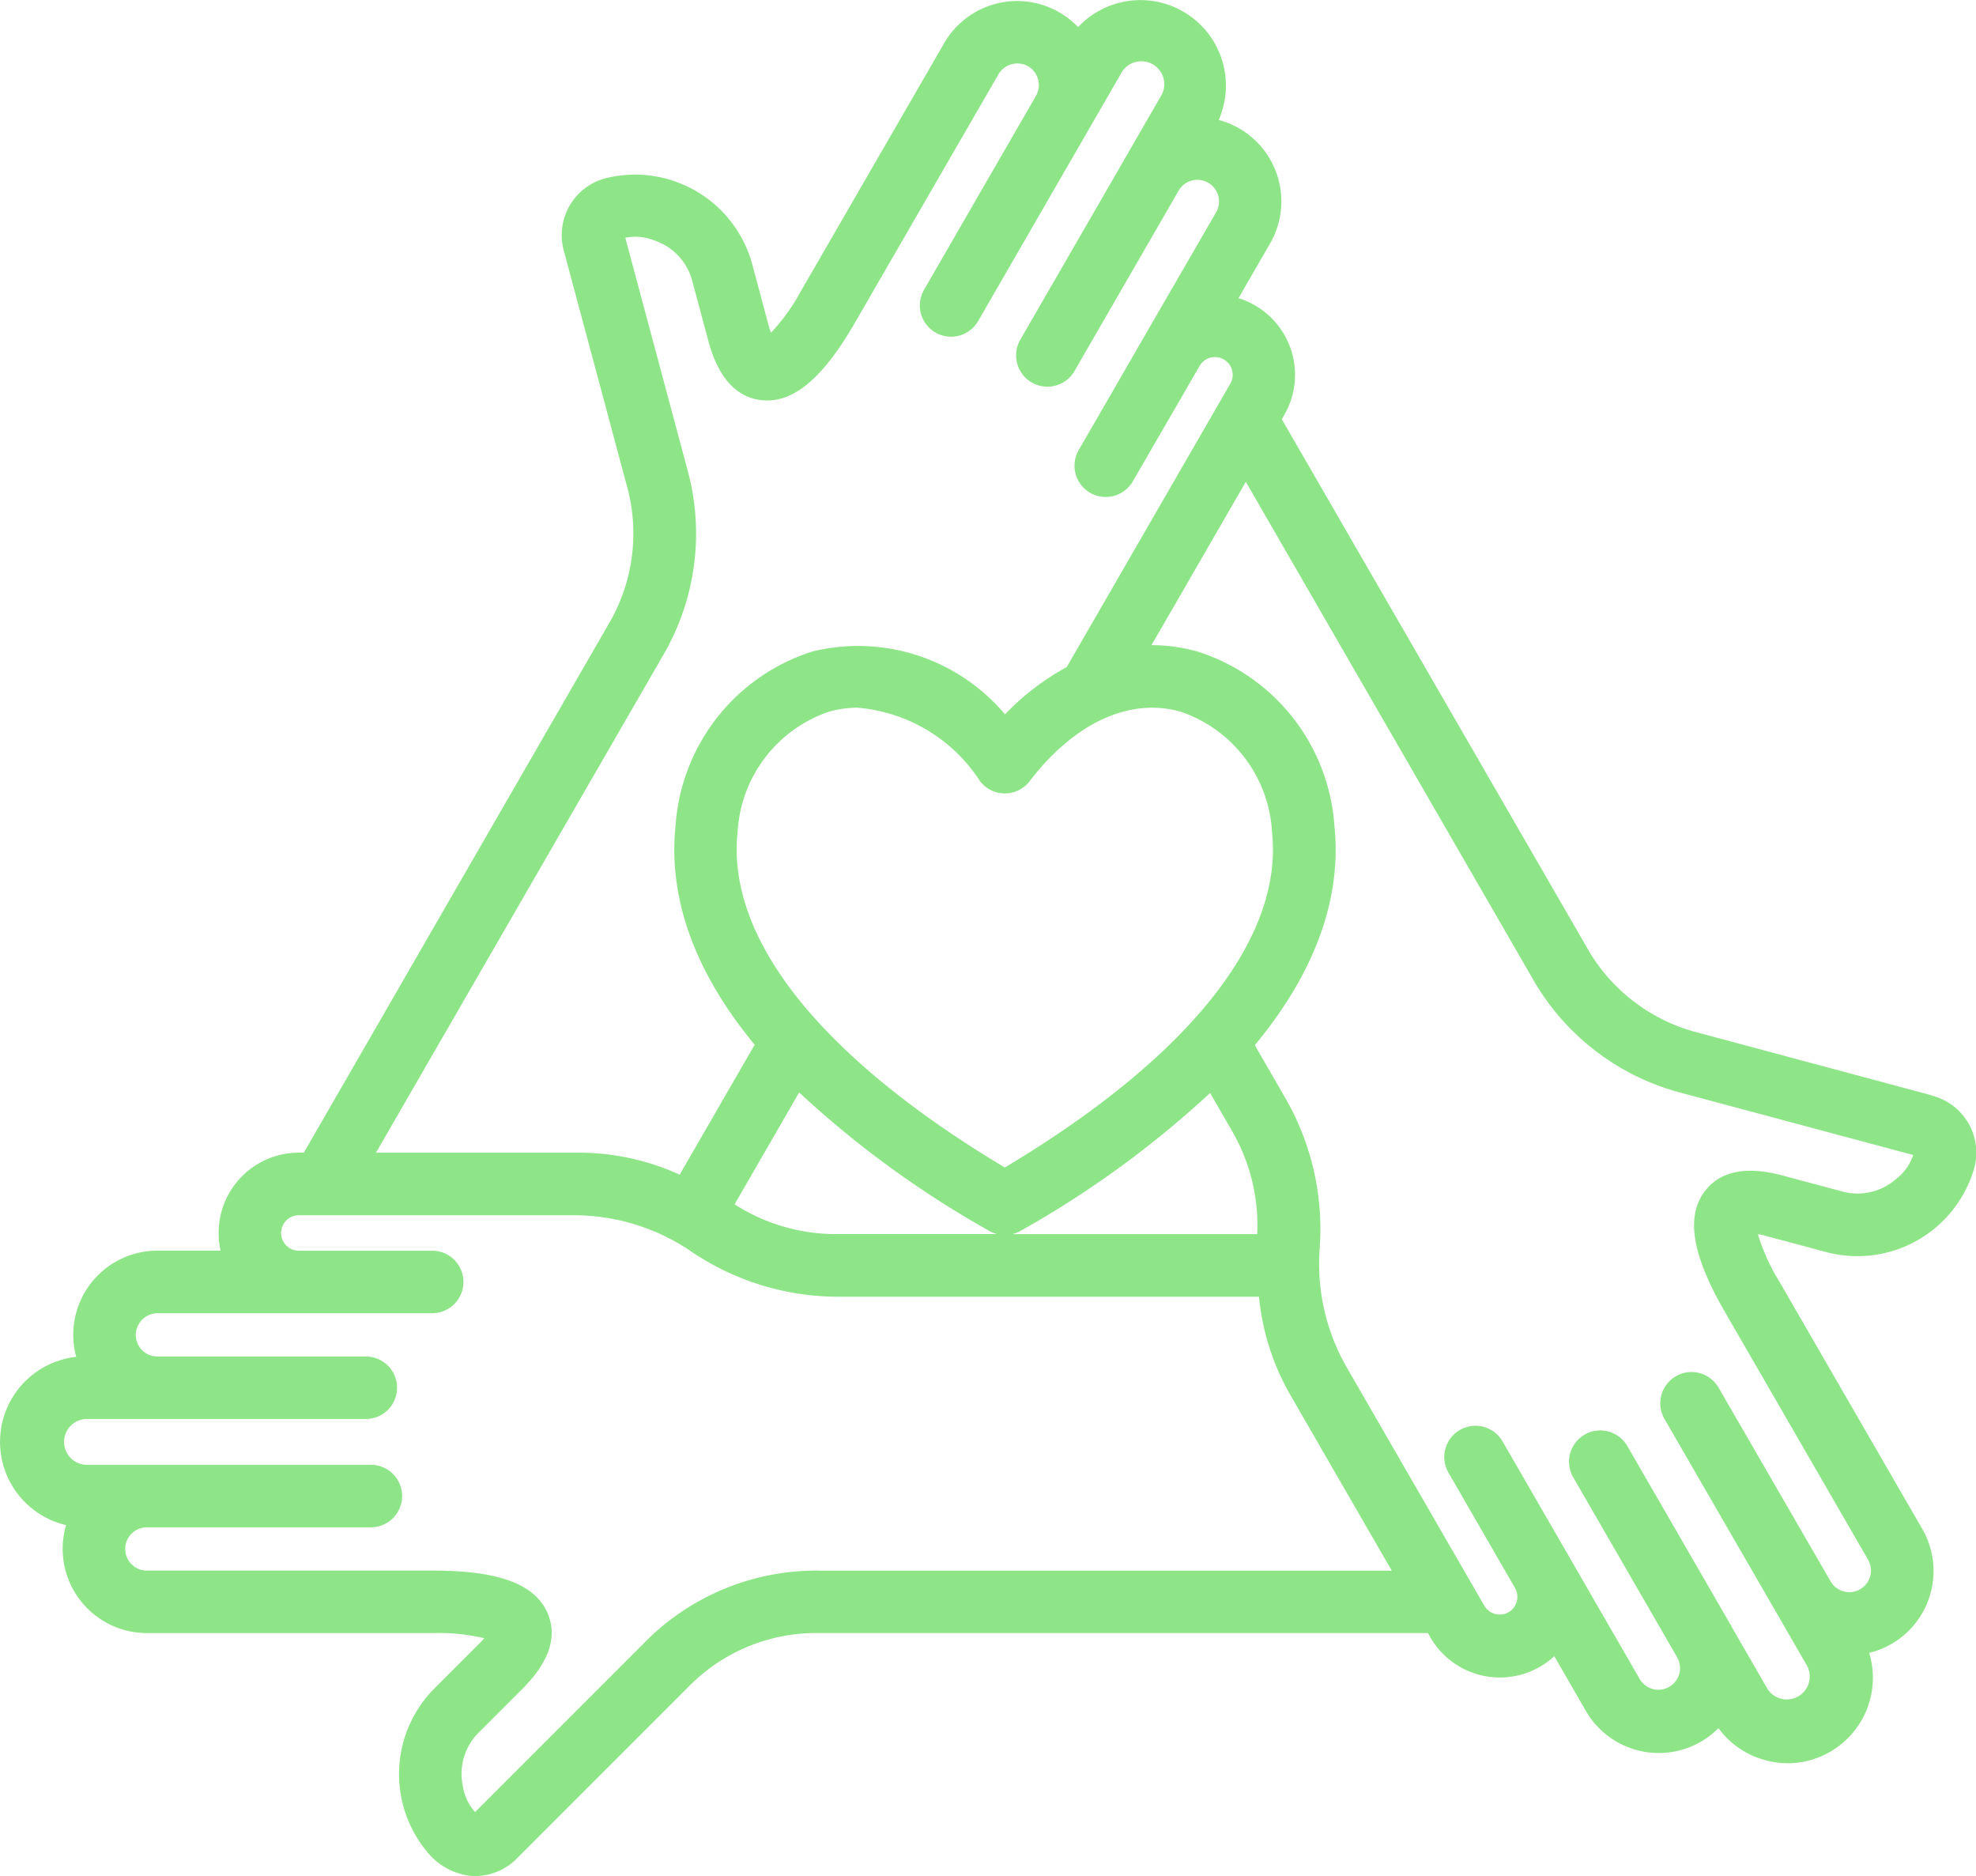
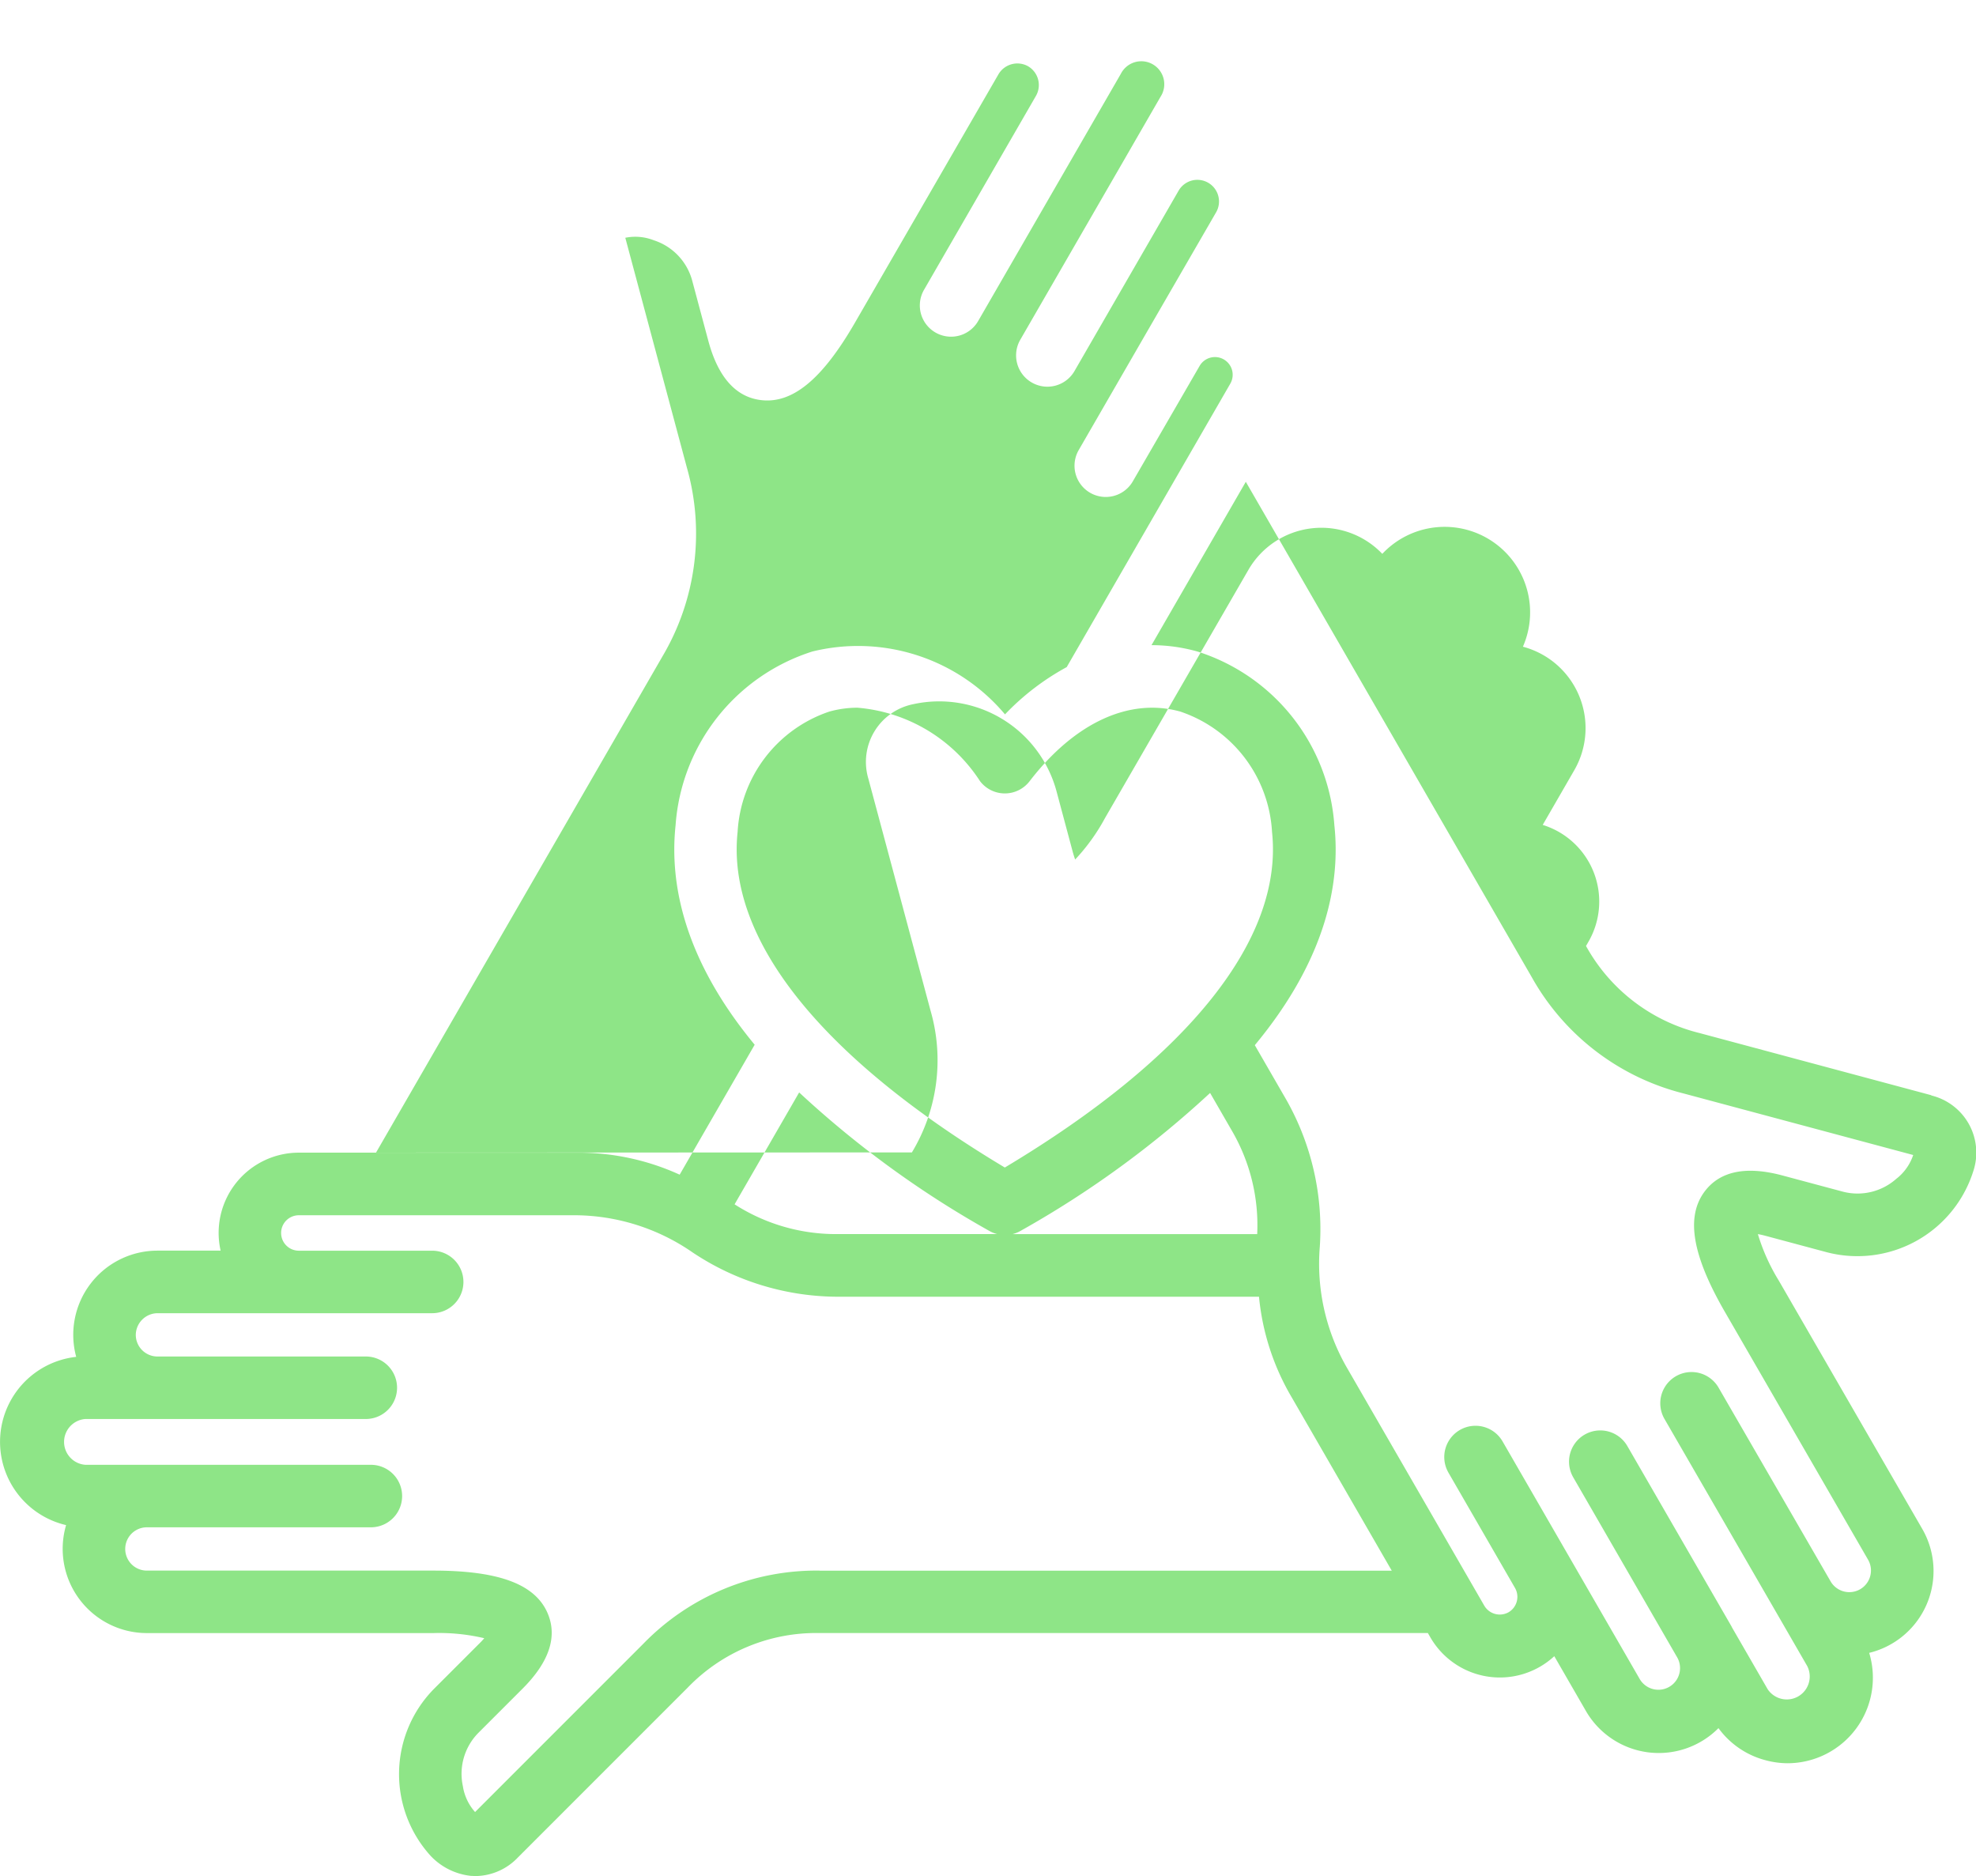
<svg xmlns="http://www.w3.org/2000/svg" width="64.728" height="61.444" viewBox="0 0 64.728 61.444">
-   <path id="assistance" d="M66.272,51.711l-7.6-2.038a5.844,5.844,0,0,1-3.715-2.851L44.992,29.571l.082-.142a2.628,2.628,0,0,0-1.5-3.823l1.035-1.793a2.758,2.758,0,0,0-1.684-4.043,2.8,2.8,0,0,0-4.606-3.041,2.76,2.76,0,0,0-4.384.521l-4.7,8.133a6.445,6.445,0,0,1-.977,1.356c-.026-.071-.054-.158-.083-.265l-.531-1.982a3.979,3.979,0,0,0-4.688-2.84,1.928,1.928,0,0,0-1.473,2.437l2.038,7.6a5.845,5.845,0,0,1-.611,4.643L12.957,53.591h-.163A2.628,2.628,0,0,0,10.231,56.8H8.161A2.757,2.757,0,0,0,5.5,60.279a2.8,2.8,0,0,0-.331,5.51,2.759,2.759,0,0,0,2.643,3.536h9.392a6.445,6.445,0,0,1,1.663.168c-.048.058-.11.125-.188.2l-1.451,1.451a3.979,3.979,0,0,0-.115,5.48,2.123,2.123,0,0,0,1.321.653c.05,0,.1.006.149.006a1.944,1.944,0,0,0,1.377-.6l5.567-5.567a5.844,5.844,0,0,1,4.326-1.792H49.777l.082.142a2.628,2.628,0,0,0,4.059.616l1.035,1.793a2.756,2.756,0,0,0,4.343.563,2.778,2.778,0,0,0,1.536,1.05,2.824,2.824,0,0,0,.732.1,2.8,2.8,0,0,0,2.669-3.615,2.758,2.758,0,0,0,1.74-4.057l-4.7-8.133a6.453,6.453,0,0,1-.686-1.524c.074.013.164.032.27.061l1.982.531a3.98,3.98,0,0,0,4.8-2.64,1.927,1.927,0,0,0-1.375-2.494ZM24.69,37.362a7.9,7.9,0,0,0,.816-6.2l-2.019-7.534a1.649,1.649,0,0,1,.933.082,1.909,1.909,0,0,1,1.255,1.309l.531,1.982c.316,1.181.891,1.834,1.707,1.941,1.037.137,2.022-.67,3.1-2.539l4.7-8.133a.718.718,0,0,1,.968-.259.714.714,0,0,1,.259.968v0l-3.668,6.354a1.023,1.023,0,1,0,1.773,1.023l4.051-7.017h0l.624-1.081a.752.752,0,1,1,1.3.752l-.866,1.5h0l-.313.543h0l-3.414,5.912A1.023,1.023,0,1,0,38.2,27.995l3.414-5.913h0a.709.709,0,0,1,1.228.709L40.523,26.8h0l-2.184,3.782a1.023,1.023,0,1,0,1.773,1.023L42.3,27.825a.58.58,0,0,1,1.005.581l-5.359,9.283a8.207,8.207,0,0,0-2.021,1.548,6.291,6.291,0,0,0-6.307-2.06,6.449,6.449,0,0,0-4.484,5.692c-.2,1.877.255,4.364,2.591,7.187l-2.457,4.256a7.978,7.978,0,0,0-3.4-.72H15.32l9.37-16.229Zm4.492,14.257a32.438,32.438,0,0,0,6.226,4.533,1.023,1.023,0,0,0,.263.106H30.386a6.141,6.141,0,0,1-3.319-.975l2.115-3.664Zm13.461.016.728,1.262a6.14,6.14,0,0,1,.815,3.362H36.171a1.022,1.022,0,0,0,.263-.106,32.477,32.477,0,0,0,6.209-4.517Zm-6.722,2.444c-6.026-3.606-9.131-7.5-8.755-10.992a4.421,4.421,0,0,1,3-3.94,3.415,3.415,0,0,1,.927-.128,5.3,5.3,0,0,1,4.015,2.407,1.023,1.023,0,0,0,1.623,0c1.473-1.917,3.274-2.747,4.941-2.279a4.421,4.421,0,0,1,3,3.94c.375,3.495-2.729,7.386-8.755,10.992Zm-6.066,13.2a7.9,7.9,0,0,0-5.774,2.392l-5.515,5.515a1.65,1.65,0,0,1-.4-.849,1.909,1.909,0,0,1,.506-1.742l1.451-1.451c.864-.864,1.143-1.688.828-2.449-.4-.966-1.592-1.416-3.75-1.416H7.815a.709.709,0,0,1,0-1.418h7.338a1.023,1.023,0,1,0,0-2.047H5.8a.752.752,0,0,1,0-1.5h9.187a1.023,1.023,0,0,0,0-2.047H8.161a.71.71,0,0,1-.709-.709.718.718,0,0,1,.709-.709h9a1.023,1.023,0,1,0,0-2.047H12.793a.58.58,0,1,1,0-1.161H21.86a6.819,6.819,0,0,1,3.825,1.213,8.591,8.591,0,0,0,4.7,1.455h13.86a7.979,7.979,0,0,0,1.079,3.308l3.27,5.664H29.856ZM65.134,54.436a1.909,1.909,0,0,1-1.761.433l-1.982-.531c-1.18-.316-2.033-.146-2.535.508-.637.83-.431,2.087.648,3.956l4.7,8.133a.709.709,0,0,1-1.227.71v0l0,0L59.3,61.288a1.023,1.023,0,0,0-1.773,1.023L61.2,68.667l1.006,1.743a.752.752,0,0,1-1.3.751l-1.176-2.037,0-.006h0L56.311,63.2a1.023,1.023,0,0,0-1.773,1.023l3.414,5.912h0a.709.709,0,0,1-1.228.708l-2.316-4.012h0l-2.184-3.783a1.023,1.023,0,0,0-1.773,1.023l2.183,3.781v0h0a.585.585,0,0,1-.214.791.588.588,0,0,1-.793-.212L47.1,60.59a6.82,6.82,0,0,1-.863-3.919,8.593,8.593,0,0,0-1.09-4.8l-1.039-1.8c2.349-2.83,2.808-5.324,2.606-7.2a6.449,6.449,0,0,0-4.484-5.692,5.557,5.557,0,0,0-1.506-.209l3.089-5.35,9.37,16.229a7.9,7.9,0,0,0,4.958,3.8l7.534,2.019a1.651,1.651,0,0,1-.537.767Z" transform="translate(-3.004 -15.841)" fill="#8ee587" />
+   <path id="assistance" d="M66.272,51.711l-7.6-2.038a5.844,5.844,0,0,1-3.715-2.851l.082-.142a2.628,2.628,0,0,0-1.5-3.823l1.035-1.793a2.758,2.758,0,0,0-1.684-4.043,2.8,2.8,0,0,0-4.606-3.041,2.76,2.76,0,0,0-4.384.521l-4.7,8.133a6.445,6.445,0,0,1-.977,1.356c-.026-.071-.054-.158-.083-.265l-.531-1.982a3.979,3.979,0,0,0-4.688-2.84,1.928,1.928,0,0,0-1.473,2.437l2.038,7.6a5.845,5.845,0,0,1-.611,4.643L12.957,53.591h-.163A2.628,2.628,0,0,0,10.231,56.8H8.161A2.757,2.757,0,0,0,5.5,60.279a2.8,2.8,0,0,0-.331,5.51,2.759,2.759,0,0,0,2.643,3.536h9.392a6.445,6.445,0,0,1,1.663.168c-.048.058-.11.125-.188.2l-1.451,1.451a3.979,3.979,0,0,0-.115,5.48,2.123,2.123,0,0,0,1.321.653c.05,0,.1.006.149.006a1.944,1.944,0,0,0,1.377-.6l5.567-5.567a5.844,5.844,0,0,1,4.326-1.792H49.777l.082.142a2.628,2.628,0,0,0,4.059.616l1.035,1.793a2.756,2.756,0,0,0,4.343.563,2.778,2.778,0,0,0,1.536,1.05,2.824,2.824,0,0,0,.732.1,2.8,2.8,0,0,0,2.669-3.615,2.758,2.758,0,0,0,1.74-4.057l-4.7-8.133a6.453,6.453,0,0,1-.686-1.524c.074.013.164.032.27.061l1.982.531a3.98,3.98,0,0,0,4.8-2.64,1.927,1.927,0,0,0-1.375-2.494ZM24.69,37.362a7.9,7.9,0,0,0,.816-6.2l-2.019-7.534a1.649,1.649,0,0,1,.933.082,1.909,1.909,0,0,1,1.255,1.309l.531,1.982c.316,1.181.891,1.834,1.707,1.941,1.037.137,2.022-.67,3.1-2.539l4.7-8.133a.718.718,0,0,1,.968-.259.714.714,0,0,1,.259.968v0l-3.668,6.354a1.023,1.023,0,1,0,1.773,1.023l4.051-7.017h0l.624-1.081a.752.752,0,1,1,1.3.752l-.866,1.5h0l-.313.543h0l-3.414,5.912A1.023,1.023,0,1,0,38.2,27.995l3.414-5.913h0a.709.709,0,0,1,1.228.709L40.523,26.8h0l-2.184,3.782a1.023,1.023,0,1,0,1.773,1.023L42.3,27.825a.58.58,0,0,1,1.005.581l-5.359,9.283a8.207,8.207,0,0,0-2.021,1.548,6.291,6.291,0,0,0-6.307-2.06,6.449,6.449,0,0,0-4.484,5.692c-.2,1.877.255,4.364,2.591,7.187l-2.457,4.256a7.978,7.978,0,0,0-3.4-.72H15.32l9.37-16.229Zm4.492,14.257a32.438,32.438,0,0,0,6.226,4.533,1.023,1.023,0,0,0,.263.106H30.386a6.141,6.141,0,0,1-3.319-.975l2.115-3.664Zm13.461.016.728,1.262a6.14,6.14,0,0,1,.815,3.362H36.171a1.022,1.022,0,0,0,.263-.106,32.477,32.477,0,0,0,6.209-4.517Zm-6.722,2.444c-6.026-3.606-9.131-7.5-8.755-10.992a4.421,4.421,0,0,1,3-3.94,3.415,3.415,0,0,1,.927-.128,5.3,5.3,0,0,1,4.015,2.407,1.023,1.023,0,0,0,1.623,0c1.473-1.917,3.274-2.747,4.941-2.279a4.421,4.421,0,0,1,3,3.94c.375,3.495-2.729,7.386-8.755,10.992Zm-6.066,13.2a7.9,7.9,0,0,0-5.774,2.392l-5.515,5.515a1.65,1.65,0,0,1-.4-.849,1.909,1.909,0,0,1,.506-1.742l1.451-1.451c.864-.864,1.143-1.688.828-2.449-.4-.966-1.592-1.416-3.75-1.416H7.815a.709.709,0,0,1,0-1.418h7.338a1.023,1.023,0,1,0,0-2.047H5.8a.752.752,0,0,1,0-1.5h9.187a1.023,1.023,0,0,0,0-2.047H8.161a.71.71,0,0,1-.709-.709.718.718,0,0,1,.709-.709h9a1.023,1.023,0,1,0,0-2.047H12.793a.58.58,0,1,1,0-1.161H21.86a6.819,6.819,0,0,1,3.825,1.213,8.591,8.591,0,0,0,4.7,1.455h13.86a7.979,7.979,0,0,0,1.079,3.308l3.27,5.664H29.856ZM65.134,54.436a1.909,1.909,0,0,1-1.761.433l-1.982-.531c-1.18-.316-2.033-.146-2.535.508-.637.83-.431,2.087.648,3.956l4.7,8.133a.709.709,0,0,1-1.227.71v0l0,0L59.3,61.288a1.023,1.023,0,0,0-1.773,1.023L61.2,68.667l1.006,1.743a.752.752,0,0,1-1.3.751l-1.176-2.037,0-.006h0L56.311,63.2a1.023,1.023,0,0,0-1.773,1.023l3.414,5.912h0a.709.709,0,0,1-1.228.708l-2.316-4.012h0l-2.184-3.783a1.023,1.023,0,0,0-1.773,1.023l2.183,3.781v0h0a.585.585,0,0,1-.214.791.588.588,0,0,1-.793-.212L47.1,60.59a6.82,6.82,0,0,1-.863-3.919,8.593,8.593,0,0,0-1.09-4.8l-1.039-1.8c2.349-2.83,2.808-5.324,2.606-7.2a6.449,6.449,0,0,0-4.484-5.692,5.557,5.557,0,0,0-1.506-.209l3.089-5.35,9.37,16.229a7.9,7.9,0,0,0,4.958,3.8l7.534,2.019a1.651,1.651,0,0,1-.537.767Z" transform="translate(-3.004 -15.841)" fill="#8ee587" />
</svg>